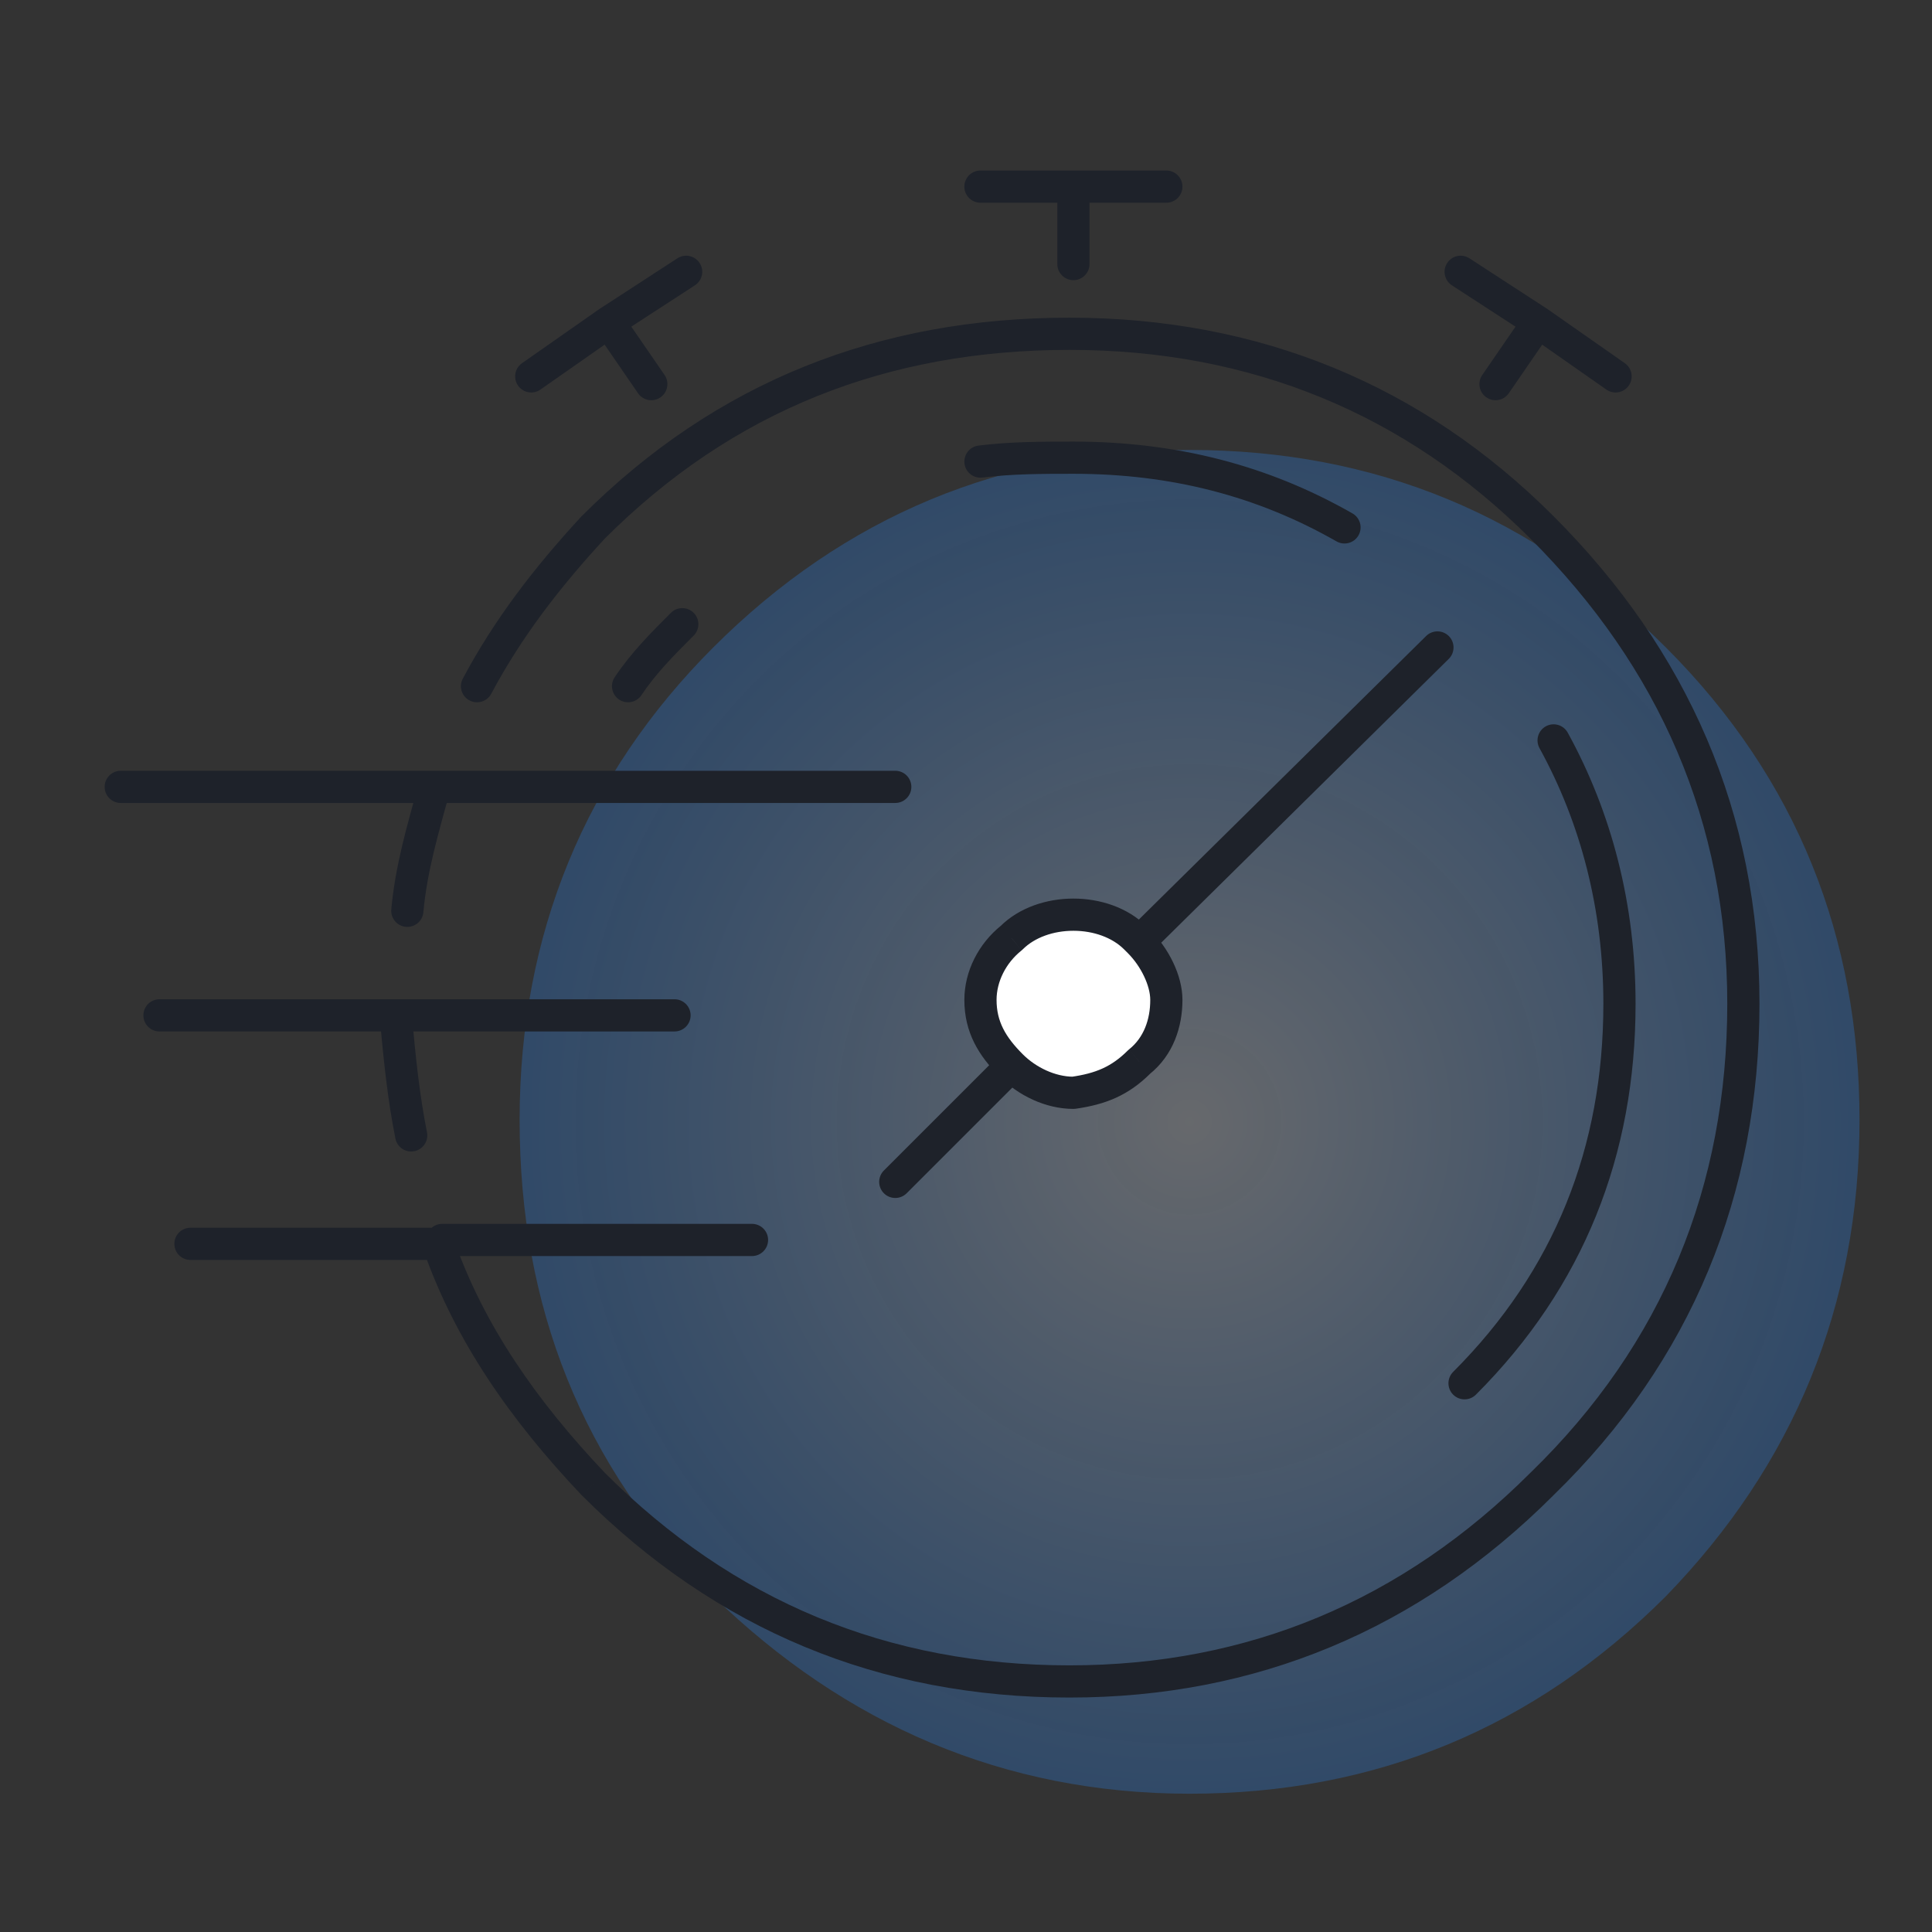
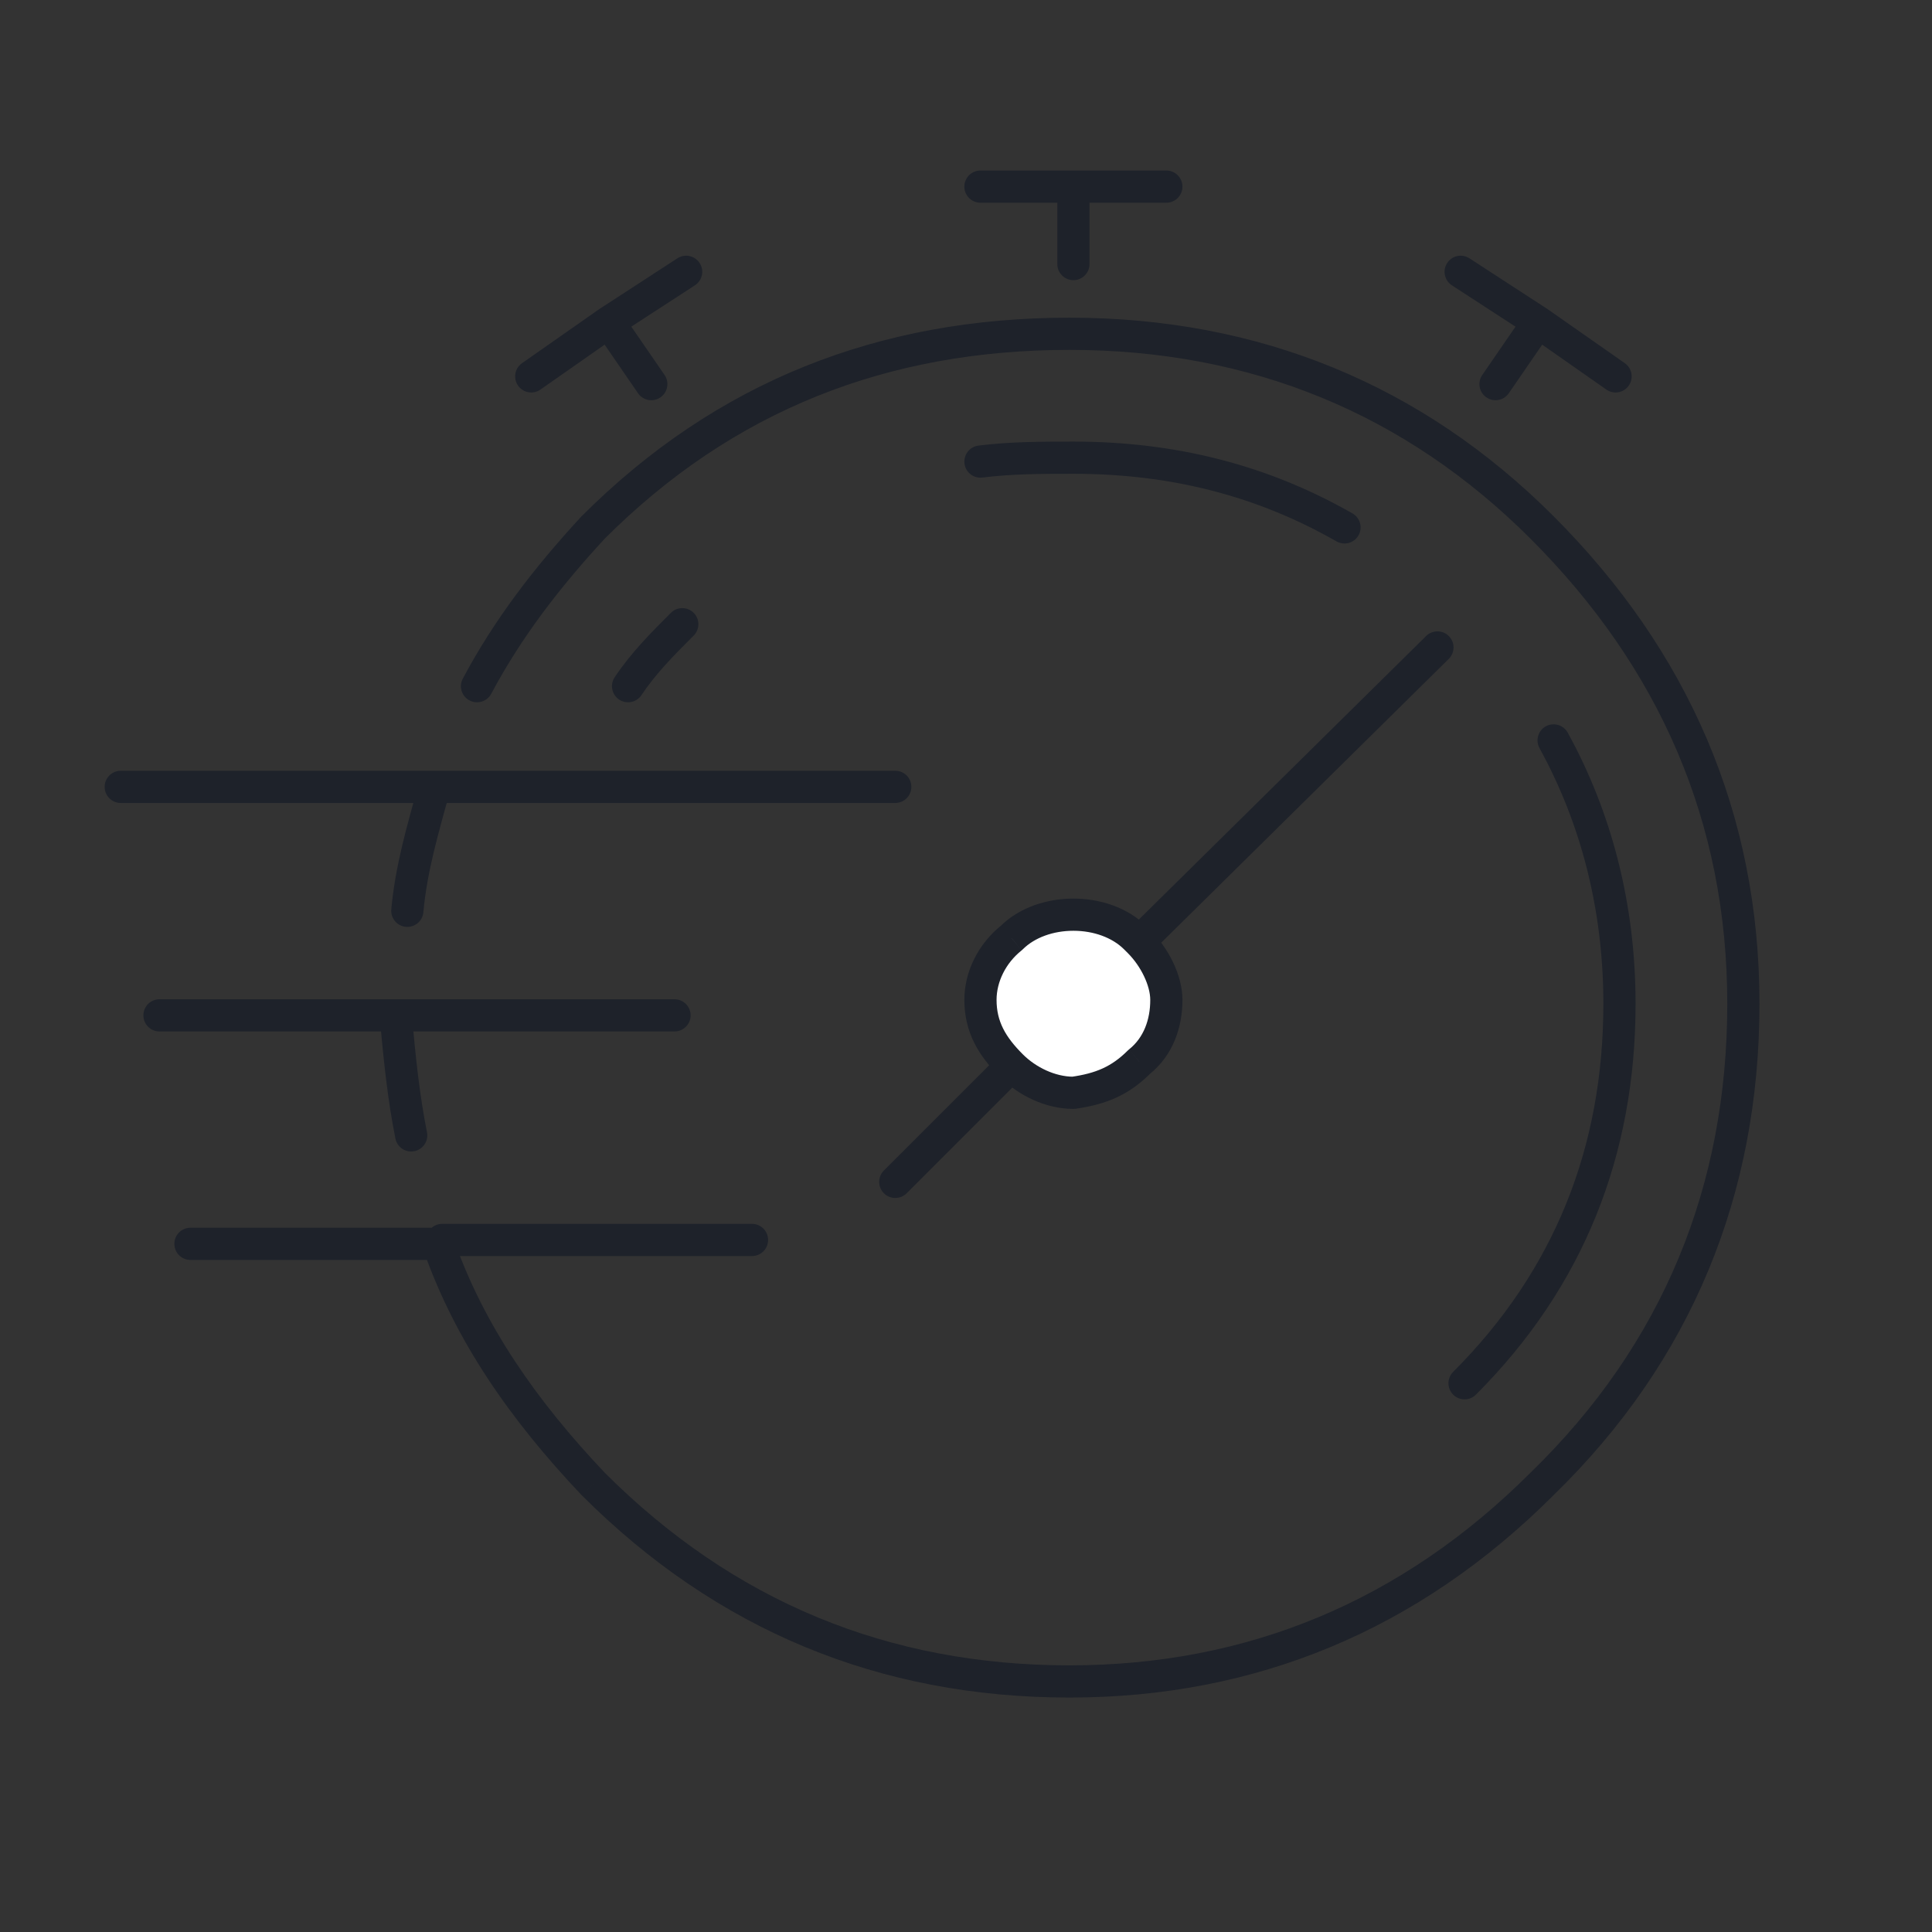
<svg xmlns="http://www.w3.org/2000/svg" width="60" height="60" viewBox="0 0 60 60" fill="none">
  <rect x="0" y="0" width="60" height="60" fill="#333333" stroke="none" />
-   <path fill-rule="evenodd" clip-rule="evenodd" d="M22.15 49.573C18.061 45.484 16.137 40.553 16.137 34.78C16.137 29.007 18.181 24.076 22.15 20.107C26.239 16.018 31.17 13.974 36.943 13.974C42.716 13.974 47.647 16.018 51.736 20.107C55.825 24.197 57.749 29.127 57.749 34.78C57.749 40.553 55.705 45.484 51.736 49.573C47.647 53.662 42.716 55.706 36.943 55.706C31.17 55.706 26.239 53.542 22.15 49.573Z" fill="url(#paint0_radial_5563_55981)" />
  <path fill-rule="evenodd" clip-rule="evenodd" d="M35.38 29.248C35.861 29.729 36.222 30.45 36.222 31.052C36.222 31.773 35.981 32.495 35.38 32.976C34.779 33.577 34.178 33.818 33.336 33.938C32.614 33.938 31.892 33.577 31.411 33.096C30.81 32.495 30.449 31.893 30.449 31.052C30.449 30.33 30.81 29.608 31.411 29.127C31.892 28.646 32.614 28.406 33.336 28.406C34.057 28.406 34.779 28.646 35.26 29.127C35.26 29.127 35.38 29.248 35.38 29.248Z" fill="white" />
  <path d="M32.836 8.201C32.836 8.477 33.06 8.701 33.336 8.701C33.612 8.701 33.836 8.477 33.836 8.201H32.836ZM33.336 5.796H33.836C33.836 5.519 33.612 5.296 33.336 5.296V5.796ZM30.449 5.296C30.173 5.296 29.949 5.519 29.949 5.796C29.949 6.072 30.173 6.296 30.449 6.296V5.296ZM33.336 5.296C33.06 5.296 32.836 5.519 32.836 5.796C32.836 6.072 33.06 6.296 33.336 6.296V5.296ZM36.222 6.296C36.498 6.296 36.722 6.072 36.722 5.796C36.722 5.519 36.498 5.296 36.222 5.296V6.296ZM16.212 11.279C15.985 11.437 15.93 11.749 16.089 11.975C16.247 12.202 16.559 12.257 16.785 12.098L16.212 11.279ZM18.904 10.005L18.631 9.586C18.626 9.589 18.622 9.592 18.617 9.595L18.904 10.005ZM21.581 8.861C21.813 8.71 21.879 8.4 21.728 8.169C21.578 7.937 21.268 7.872 21.037 8.022L21.581 8.861ZM30.387 13.838C30.113 13.873 29.919 14.123 29.953 14.396C29.988 14.671 30.237 14.865 30.511 14.831L30.387 13.838ZM41.506 16.813C41.746 16.95 42.052 16.867 42.189 16.627C42.326 16.387 42.242 16.082 42.003 15.945L41.506 16.813ZM31.058 33.45C31.253 33.645 31.57 33.645 31.765 33.45C31.96 33.255 31.96 32.938 31.765 32.743L31.058 33.45ZM31.412 29.127L31.724 29.518C31.738 29.506 31.752 29.494 31.765 29.481L31.412 29.127ZM35.26 29.127L34.907 29.481L35.26 29.127ZM35.38 29.248L35.027 29.601C35.221 29.796 35.536 29.797 35.731 29.604L35.38 29.248ZM44.992 20.463C45.189 20.269 45.191 19.953 44.997 19.756C44.803 19.56 44.486 19.558 44.29 19.752L44.992 20.463ZM35.734 28.894C35.539 28.699 35.222 28.699 35.027 28.894C34.831 29.089 34.831 29.406 35.027 29.601L35.734 28.894ZM35.38 32.976L35.068 32.586C35.054 32.597 35.04 32.609 35.027 32.622L35.38 32.976ZM33.336 33.938V34.438C33.359 34.438 33.383 34.436 33.407 34.433L33.336 33.938ZM31.412 33.096L31.765 32.743C31.57 32.547 31.253 32.547 31.058 32.743L31.412 33.096ZM27.45 36.351C27.255 36.546 27.255 36.863 27.45 37.058C27.645 37.253 27.962 37.253 28.157 37.058L27.45 36.351ZM14.373 21.075C14.243 21.318 14.335 21.621 14.579 21.751C14.823 21.881 15.126 21.789 15.256 21.545L14.373 21.075ZM18.422 16.379L18.069 16.026C18.064 16.03 18.06 16.035 18.055 16.04L18.422 16.379ZM47.888 46.085L47.54 45.726L47.534 45.732L47.888 46.085ZM18.422 46.085L18.059 46.429L18.069 46.439L18.422 46.085ZM13.612 38.629L14.084 38.464C14.014 38.263 13.825 38.129 13.612 38.129V38.629ZM5.915 38.129C5.639 38.129 5.415 38.352 5.415 38.629C5.415 38.905 5.639 39.129 5.915 39.129V38.129ZM19.089 21.033C18.936 21.262 18.998 21.573 19.228 21.726C19.457 21.879 19.768 21.817 19.921 21.587L19.089 21.033ZM21.542 19.739C21.738 19.544 21.738 19.227 21.542 19.032C21.347 18.837 21.03 18.837 20.835 19.032L21.542 19.739ZM4.953 31.033C4.676 31.033 4.453 31.257 4.453 31.533C4.453 31.809 4.676 32.033 4.953 32.033V31.033ZM20.948 32.033C21.224 32.033 21.448 31.809 21.448 31.533C21.448 31.257 21.224 31.033 20.948 31.033V32.033ZM23.354 39.008C23.63 39.008 23.854 38.784 23.854 38.508C23.854 38.232 23.63 38.008 23.354 38.008V39.008ZM13.732 38.008C13.456 38.008 13.232 38.232 13.232 38.508C13.232 38.784 13.456 39.008 13.732 39.008V38.008ZM12.28 35.359C12.334 35.63 12.597 35.806 12.868 35.751C13.139 35.697 13.315 35.434 13.26 35.163L12.28 35.359ZM12.787 31.488C12.762 31.212 12.519 31.01 12.244 31.035C11.969 31.06 11.766 31.303 11.791 31.578L12.787 31.488ZM12.152 28.24C12.127 28.515 12.329 28.759 12.604 28.784C12.88 28.808 13.123 28.606 13.148 28.331L12.152 28.24ZM13.492 24.437L13.974 24.569C14.015 24.418 13.984 24.257 13.889 24.134C13.794 24.01 13.648 23.937 13.492 23.937V24.437ZM3.75 23.937C3.474 23.937 3.25 24.161 3.25 24.437C3.25 24.713 3.474 24.937 3.75 24.937V23.937ZM13.371 23.937C13.095 23.937 12.871 24.161 12.871 24.437C12.871 24.713 13.095 24.937 13.371 24.937V23.937ZM27.803 24.937C28.08 24.937 28.303 24.713 28.303 24.437C28.303 24.161 28.08 23.937 27.803 23.937V24.937ZM48.687 22.753C48.554 22.511 48.25 22.423 48.008 22.556C47.766 22.689 47.678 22.993 47.811 23.235L48.687 22.753ZM45.129 42.605C44.934 42.8 44.934 43.116 45.129 43.312C45.325 43.507 45.641 43.507 45.836 43.312L45.129 42.605ZM46.033 11.646C45.876 11.873 45.934 12.185 46.162 12.341C46.389 12.498 46.7 12.44 46.857 12.213L46.033 11.646ZM47.768 10.005L48.18 10.288C48.256 10.177 48.285 10.04 48.258 9.908C48.232 9.775 48.153 9.659 48.04 9.586L47.768 10.005ZM45.635 8.022C45.403 7.872 45.094 7.937 44.943 8.169C44.793 8.4 44.858 8.71 45.09 8.861L45.635 8.022ZM49.886 12.098C50.113 12.257 50.425 12.202 50.583 11.975C50.741 11.749 50.686 11.437 50.46 11.279L49.886 12.098ZM48.055 9.595C47.828 9.437 47.517 9.492 47.358 9.718C47.2 9.944 47.255 10.256 47.481 10.415L48.055 9.595ZM19.316 9.722C19.159 9.494 18.848 9.436 18.62 9.593C18.393 9.749 18.335 10.061 18.492 10.288L19.316 9.722ZM19.814 12.212C19.971 12.44 20.282 12.498 20.51 12.341C20.737 12.185 20.795 11.873 20.639 11.646L19.814 12.212ZM33.836 8.201V5.796H32.836V8.201H33.836ZM33.336 5.296H30.449V6.296H33.336V5.296ZM33.336 6.296H36.222V5.296H33.336V6.296ZM16.785 12.098L19.19 10.415L18.617 9.595L16.212 11.279L16.785 12.098ZM19.176 10.424L21.581 8.861L21.037 8.022L18.631 9.586L19.176 10.424ZM30.511 14.831C31.438 14.715 32.369 14.714 33.336 14.714V13.714C32.379 13.714 31.386 13.714 30.387 13.838L30.511 14.831ZM33.336 14.714C36.381 14.714 39.06 15.415 41.506 16.813L42.003 15.945C39.397 14.456 36.545 13.714 33.336 13.714V14.714ZM31.765 32.743C31.218 32.196 30.949 31.714 30.949 31.052H29.949C29.949 32.073 30.402 32.794 31.058 33.45L31.765 32.743ZM30.949 31.052C30.949 30.493 31.232 29.911 31.724 29.518L31.099 28.737C30.388 29.306 29.949 30.167 29.949 31.052H30.949ZM31.765 29.481C32.131 29.115 32.713 28.906 33.336 28.906V27.906C32.515 27.906 31.654 28.178 31.058 28.774L31.765 29.481ZM33.336 28.906C33.958 28.906 34.54 29.115 34.907 29.481L35.614 28.774C35.017 28.178 34.157 27.906 33.336 27.906V28.906ZM34.907 29.481L35.027 29.601L35.734 28.894L35.614 28.774L34.907 29.481ZM35.731 29.604L44.992 20.463L44.29 19.752L35.029 28.892L35.731 29.604ZM35.027 29.601C35.442 30.017 35.722 30.618 35.722 31.052H36.722C36.722 30.283 36.281 29.441 35.734 28.894L35.027 29.601ZM35.722 31.052C35.722 31.668 35.518 32.225 35.068 32.586L35.693 33.366C36.445 32.765 36.722 31.878 36.722 31.052H35.722ZM35.027 32.622C34.519 33.13 34.027 33.334 33.265 33.443L33.407 34.433C34.328 34.301 35.039 34.025 35.734 33.33L35.027 32.622ZM33.336 33.438C32.77 33.438 32.17 33.148 31.765 32.743L31.058 33.45C31.615 34.007 32.458 34.438 33.336 34.438V33.438ZM31.058 32.743L27.45 36.351L28.157 37.058L31.765 33.45L31.058 32.743ZM15.256 21.545C16.192 19.79 17.366 18.261 18.79 16.718L18.055 16.04C16.593 17.624 15.361 19.222 14.373 21.075L15.256 21.545ZM18.776 16.733C22.766 12.742 27.568 10.866 33.215 10.866V9.866C27.317 9.866 22.257 11.838 18.069 16.026L18.776 16.733ZM33.215 10.866C38.858 10.866 43.661 12.859 47.534 16.733L48.242 16.026C44.178 11.961 39.119 9.866 33.215 9.866V10.866ZM47.534 16.733C51.535 20.733 53.642 25.539 53.642 31.172H54.642C54.642 25.259 52.419 20.203 48.242 16.026L47.534 16.733ZM53.642 31.172C53.642 36.814 51.649 41.734 47.54 45.727L48.236 46.444C52.546 42.258 54.642 37.075 54.642 31.172H53.642ZM47.534 45.732C43.538 49.728 38.733 51.719 33.215 51.719V52.719C39.002 52.719 44.06 50.62 48.242 46.439L47.534 45.732ZM33.215 51.719C27.575 51.719 22.771 49.727 18.776 45.732L18.069 46.439C22.252 50.621 27.31 52.719 33.215 52.719V51.719ZM18.785 45.741C16.651 43.488 15.016 41.142 14.084 38.464L13.139 38.793C14.132 41.647 15.864 44.112 18.059 46.429L18.785 45.741ZM13.612 38.129H5.915V39.129H13.612V38.129ZM19.921 21.587C20.37 20.914 20.936 20.346 21.542 19.739L20.835 19.032C20.239 19.628 19.602 20.263 19.089 21.033L19.921 21.587ZM4.953 32.033H12.289V31.033H4.953V32.033ZM12.289 32.033H16.258V31.033H12.289V32.033ZM16.258 32.033H20.948V31.033H16.258V32.033ZM23.354 38.008H18.062V39.008H23.354V38.008ZM18.062 38.008H13.732V39.008H18.062V38.008ZM13.26 35.163C13.026 33.989 12.907 32.811 12.787 31.488L11.791 31.578C11.911 32.9 12.033 34.127 12.28 35.359L13.26 35.163ZM13.148 28.331C13.263 27.062 13.608 25.91 13.974 24.569L13.009 24.305C12.654 25.61 12.277 26.863 12.152 28.24L13.148 28.331ZM13.492 23.937H3.75V24.937H13.492V23.937ZM13.371 24.937H27.803V23.937H13.371V24.937ZM47.811 23.235C49.092 25.564 49.794 28.247 49.794 31.172H50.794C50.794 28.084 50.052 25.234 48.687 22.753L47.811 23.235ZM49.794 31.172C49.794 35.615 48.279 39.455 45.129 42.605L45.836 43.312C49.182 39.967 50.794 35.869 50.794 31.172H49.794ZM46.857 12.213L48.18 10.288L47.356 9.722L46.033 11.646L46.857 12.213ZM48.04 9.586L45.635 8.022L45.09 8.861L47.495 10.424L48.04 9.586ZM50.46 11.279L48.055 9.595L47.481 10.415L49.886 12.098L50.46 11.279ZM18.492 10.288L19.814 12.212L20.639 11.646L19.316 9.722L18.492 10.288Z" fill="#1E222A" />
  <defs>
    <radialGradient id="paint0_radial_5563_55981" cx="0" cy="0" r="1" gradientUnits="userSpaceOnUse" gradientTransform="translate(36.943 34.84) rotate(90) scale(20.866 20.806)">
      <stop stop-color="#C7CDD7" stop-opacity="0.35" />
      <stop offset="1" stop-color="#2B7EE1" stop-opacity="0.3" />
    </radialGradient>
  </defs>
</svg>